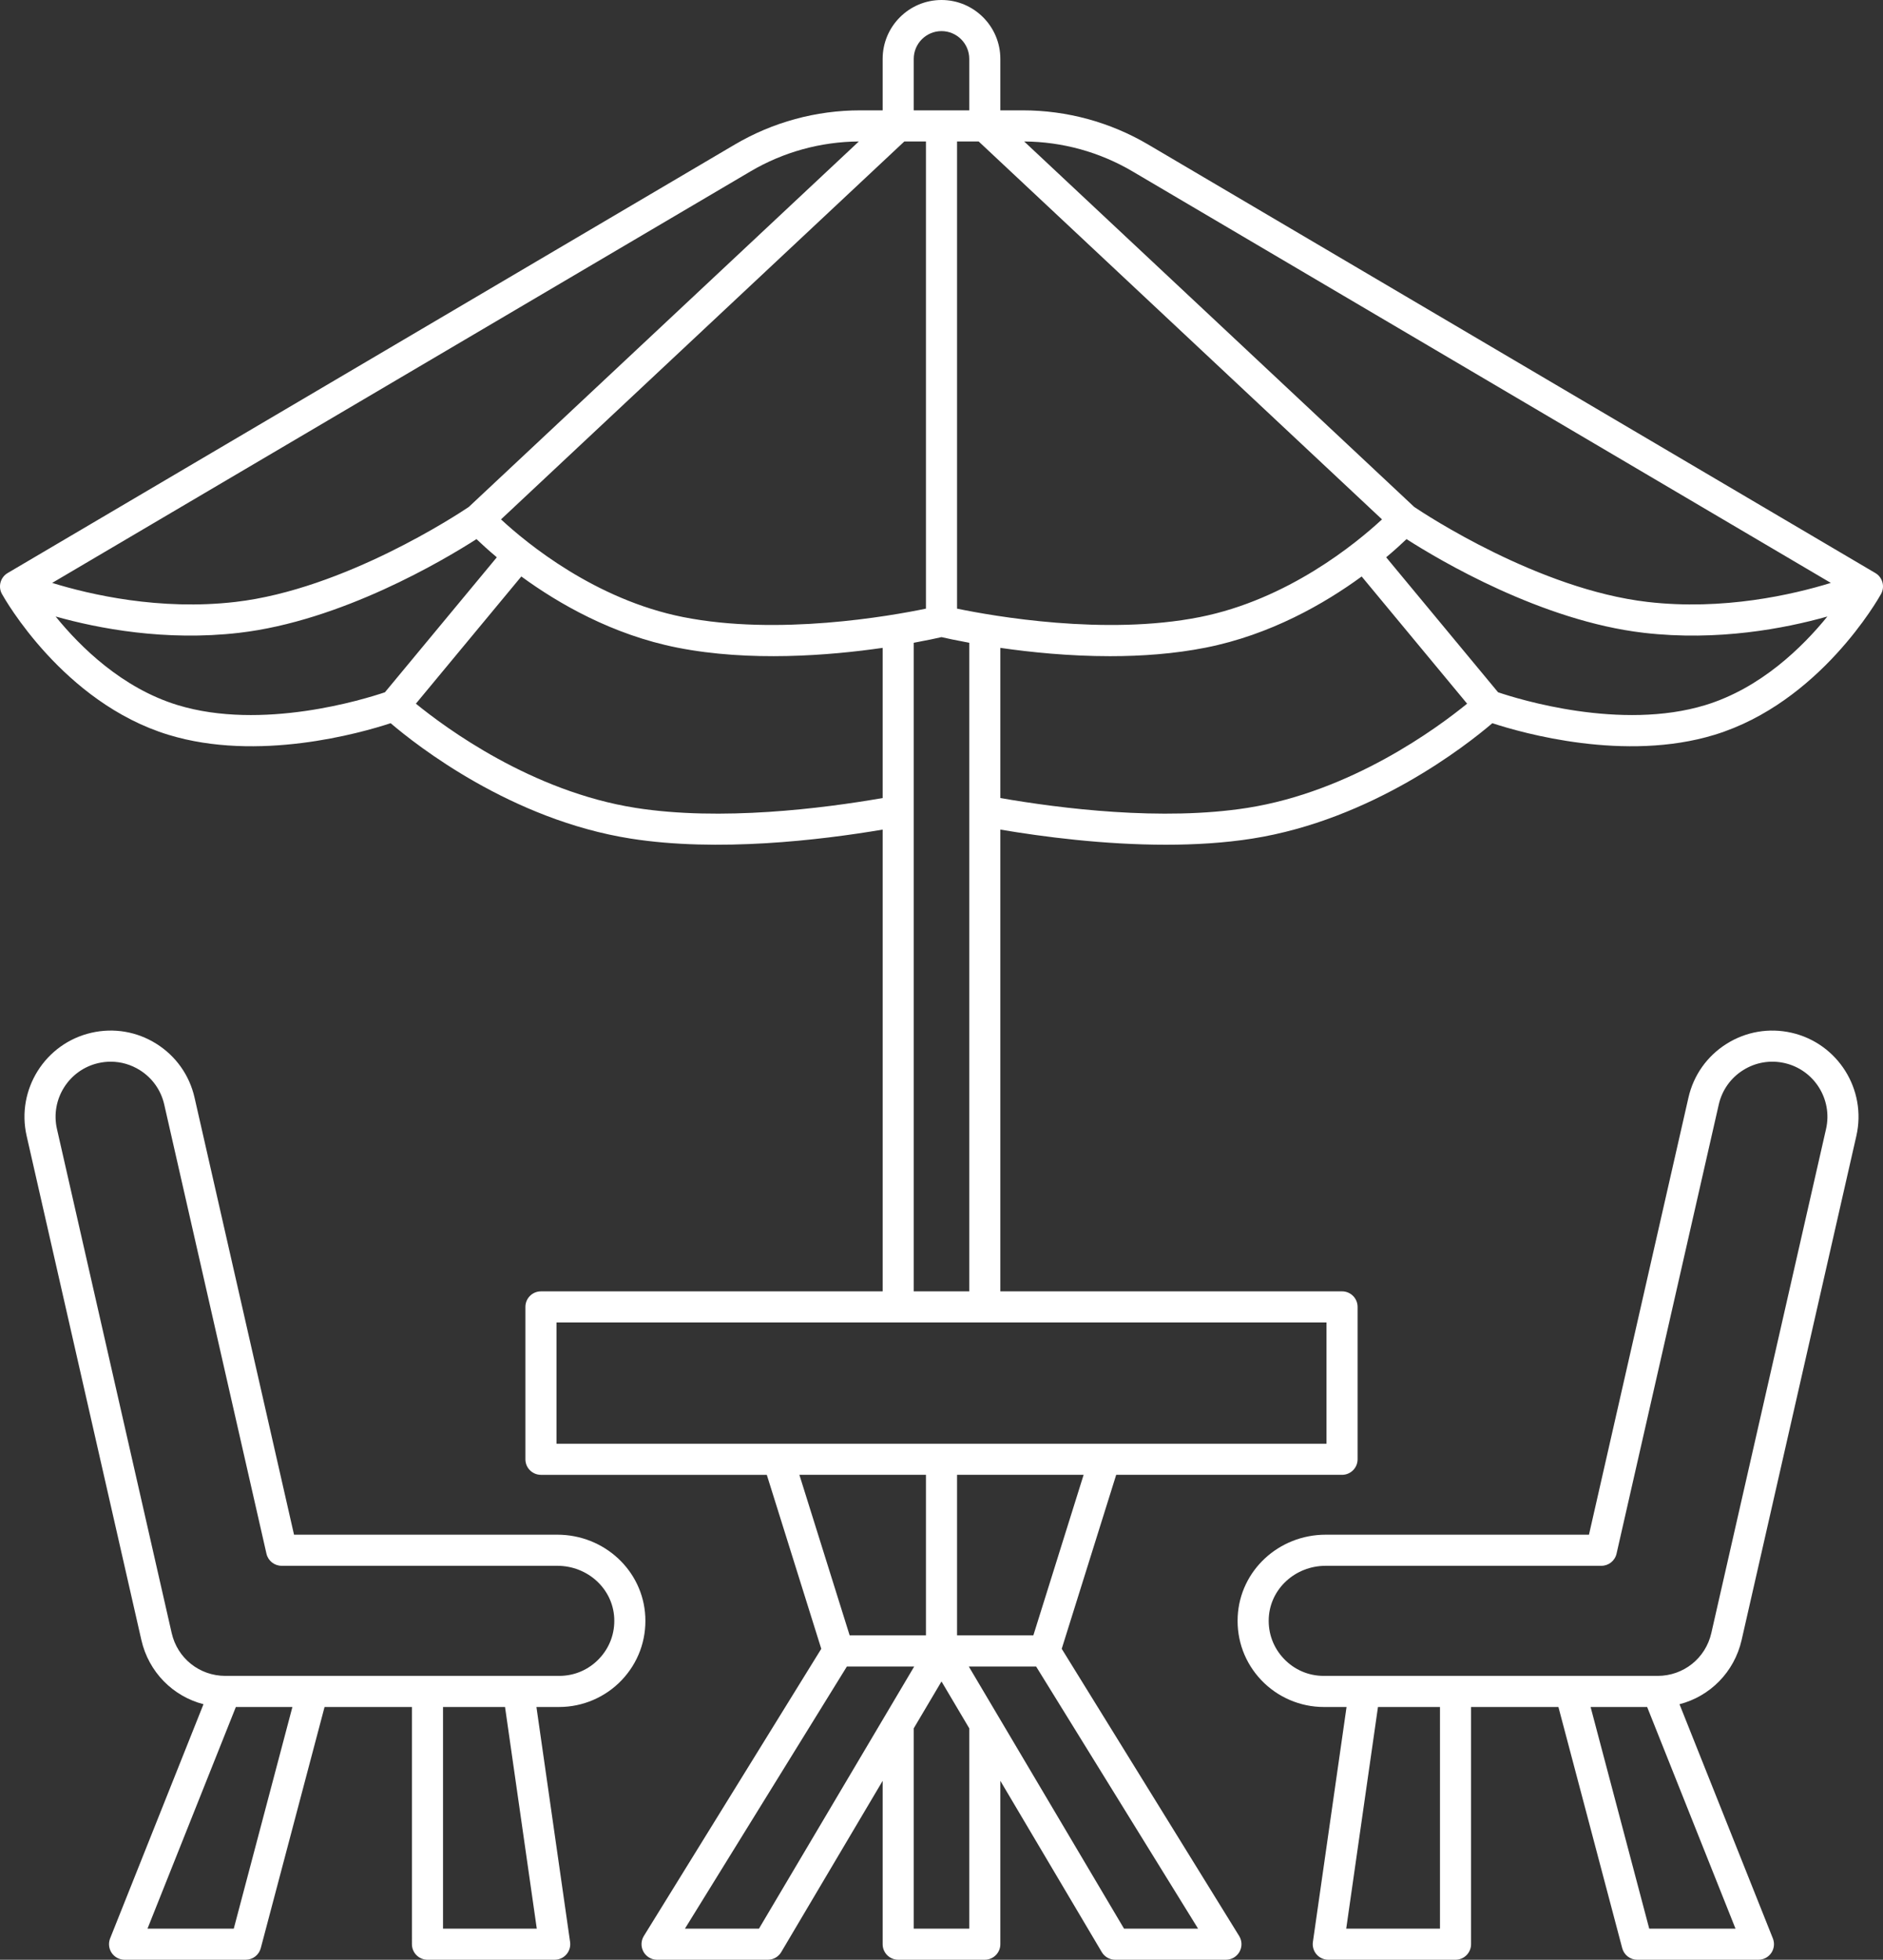
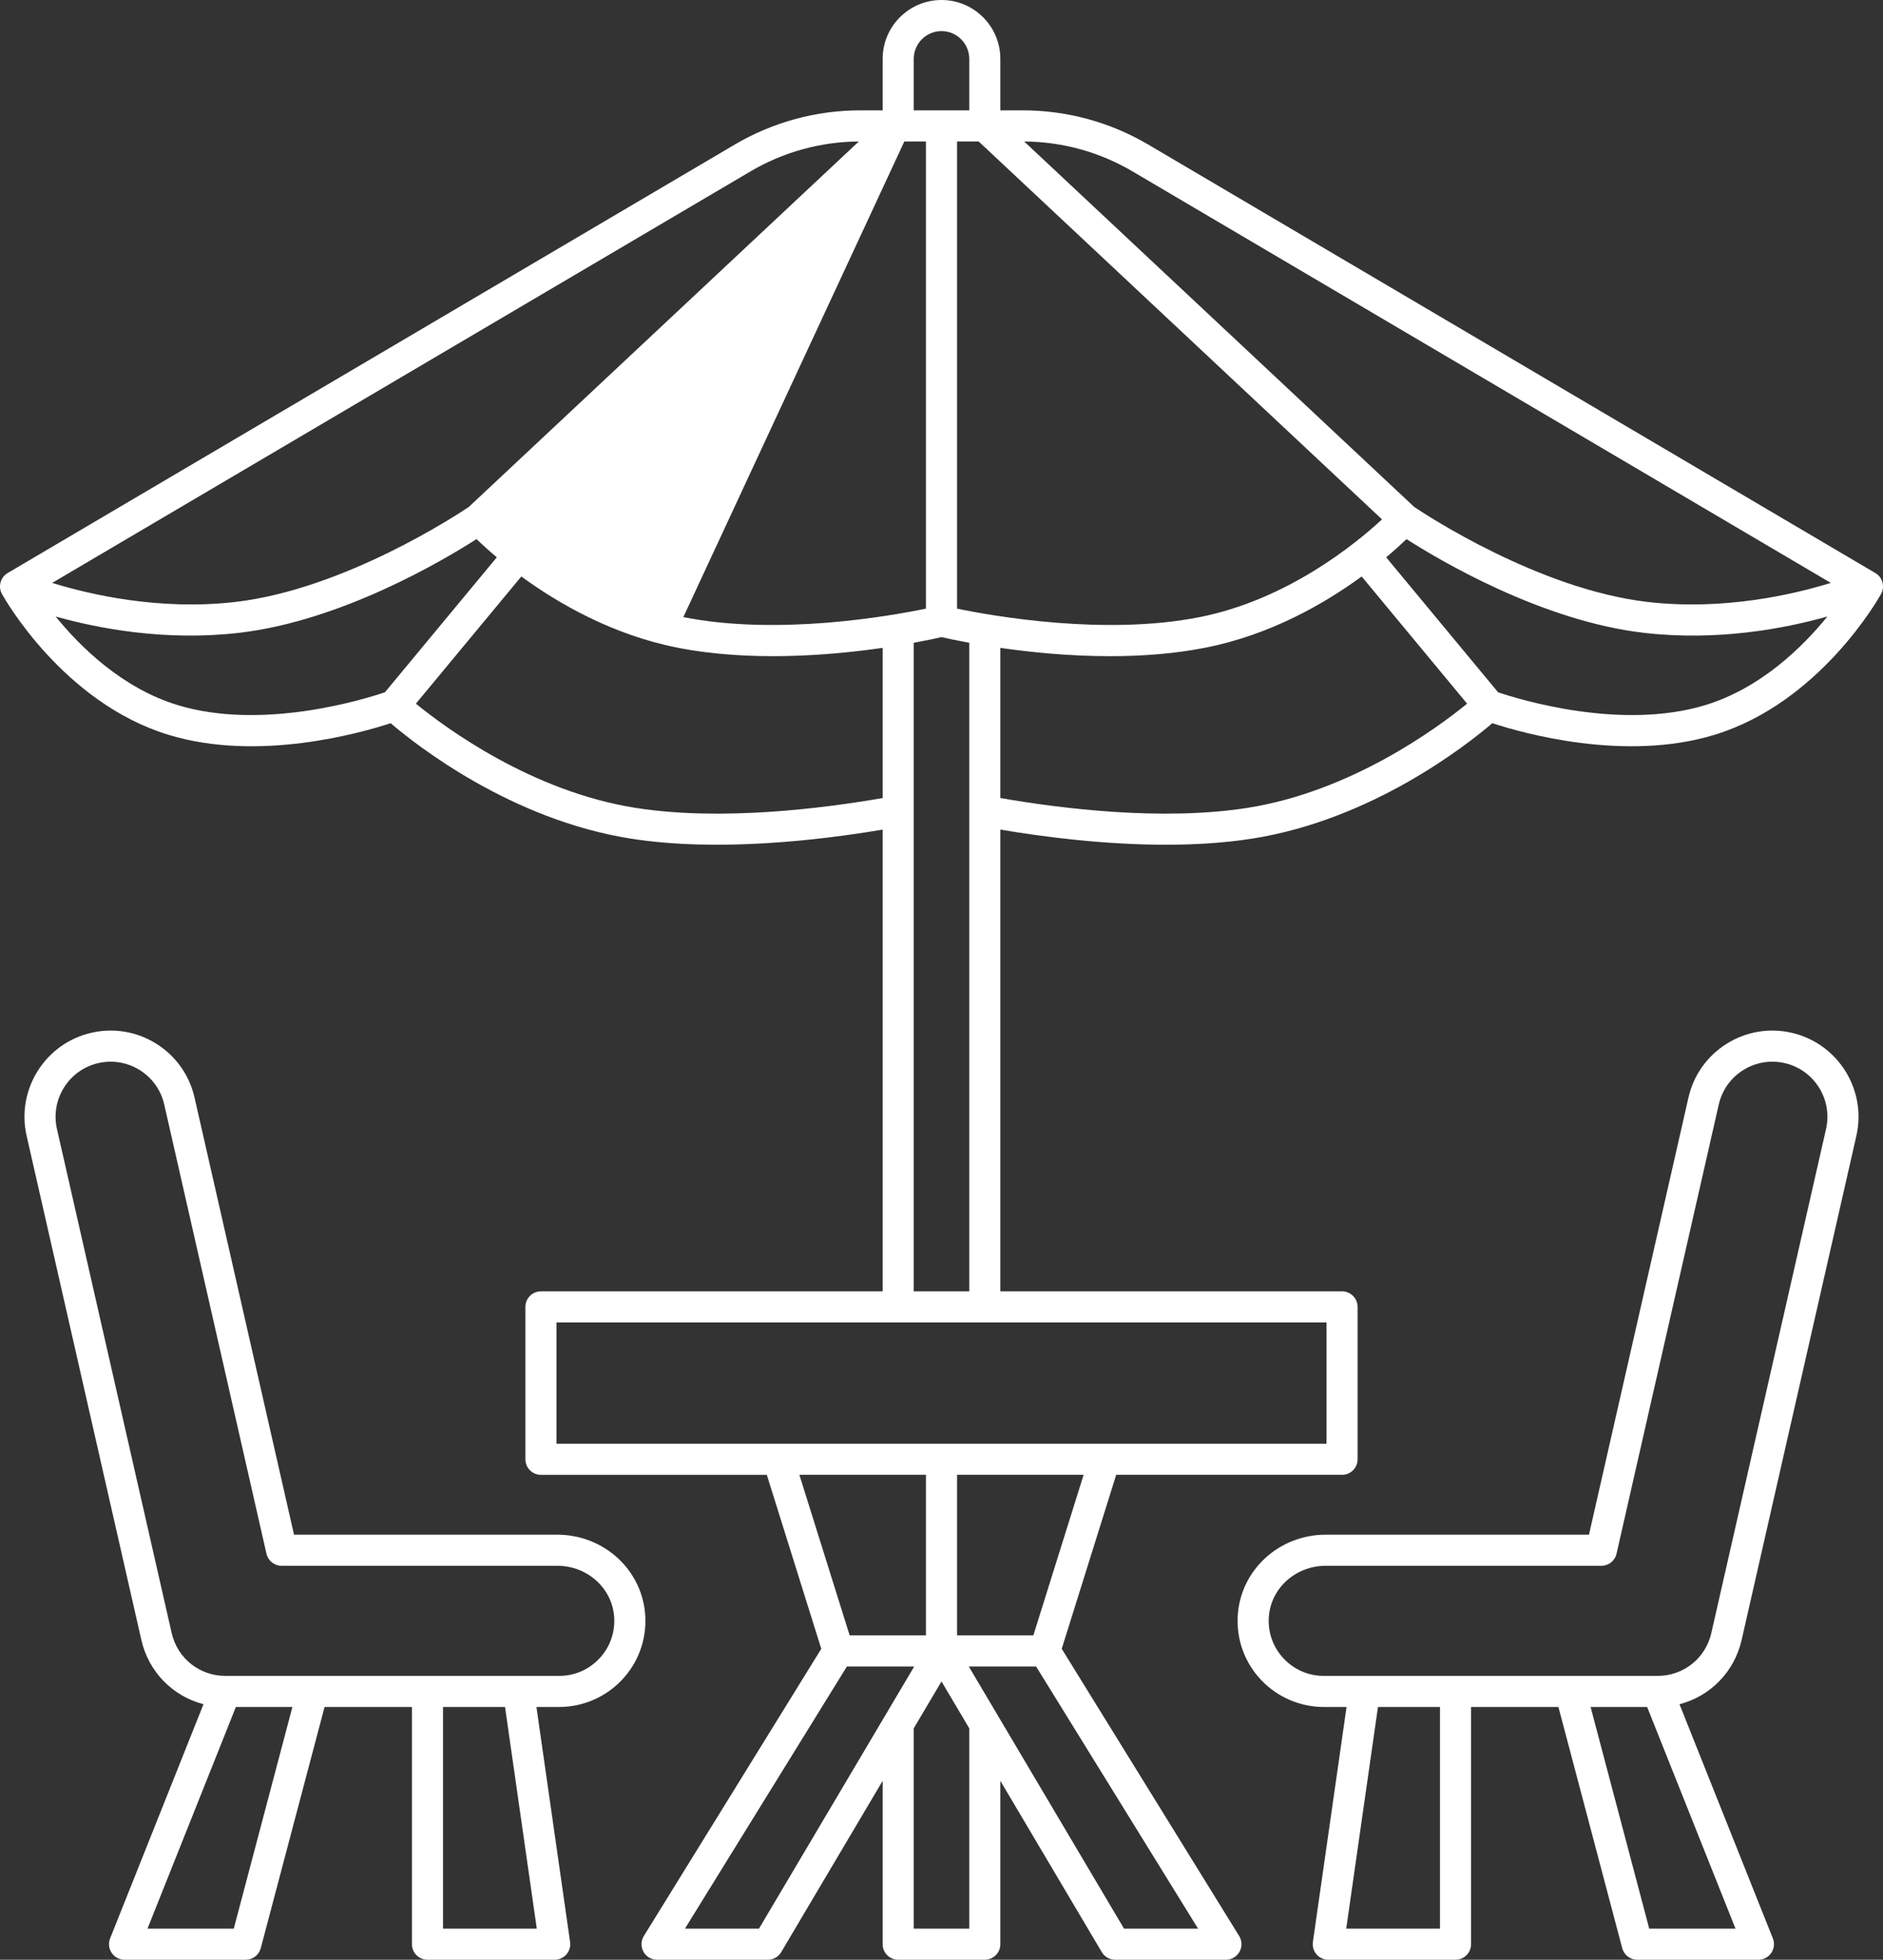
<svg xmlns="http://www.w3.org/2000/svg" enable-background="new 0 0 484.494 504" viewBox="0 0 484.494 504" id="garden">
  <rect x="0" y="0" width="484.494" height="504" fill="#333333" stroke="none" />
-   <path d="M159.949,432.108c4.225-4.438,6.386-10.255,6.083-16.378c-0.582-11.8-10.533-21.043-22.654-21.043H75.652L50.058,282.283  c-1.314-5.771-4.797-10.685-9.807-13.835c-5.01-3.152-10.947-4.161-16.718-2.849c-11.911,2.714-19.394,14.611-16.682,26.521  l29.521,129.646c1.883,8.257,8.119,14.486,15.984,16.52l-24.023,60.232c-0.491,1.231-0.34,2.628,0.404,3.726  c0.745,1.099,1.985,1.756,3.312,1.756h31.179c1.815,0,3.402-1.222,3.867-2.977l16.415-62.025h22.478V500c0,2.209,1.791,4,4,4h32.736  c1.16,0,2.263-0.504,3.022-1.38s1.102-2.039,0.938-3.188l-8.66-60.435h5.878C149.933,438.998,155.782,436.487,159.949,432.108z   M44.174,419.989L14.653,290.345c-1.733-7.609,3.048-15.211,10.657-16.944c1.055-0.24,2.117-0.358,3.172-0.358  c2.636,0,5.224,0.74,7.51,2.178c3.201,2.014,5.427,5.152,6.266,8.839L68.56,399.575c0.415,1.82,2.033,3.112,3.9,3.112h70.917  c7.851,0,14.292,5.902,14.664,13.438c0.193,3.914-1.188,7.632-3.888,10.468c-2.703,2.841-6.344,4.405-10.25,4.405H57.975  C51.328,430.998,45.652,426.471,44.174,419.989z M60.15,496H37.952l22.735-57.002h14.549L60.15,496z M138.112,496H113.99v-57.002  h15.954L138.112,496z M460.959,265.6c-5.767-1.313-11.707-0.302-16.717,2.849s-8.492,8.064-9.807,13.835l-25.594,112.404h-67.726  c-12.121,0-22.072,9.243-22.654,21.043c-0.303,6.123,1.858,11.939,6.083,16.378c4.167,4.379,10.016,6.89,16.045,6.89h5.878  l-8.66,60.435c-0.164,1.148,0.178,2.312,0.938,3.188s1.862,1.38,3.022,1.38h32.736c2.209,0,4-1.791,4-4v-61.002h22.478  l16.415,62.025c0.465,1.755,2.052,2.977,3.867,2.977h31.179c1.326,0,2.566-0.657,3.312-1.756c0.744-1.098,0.896-2.494,0.404-3.726  l-24.023-60.232c7.865-2.033,14.101-8.263,15.985-16.521l29.521-129.643C480.353,280.211,472.871,268.313,460.959,265.6z   M370.504,496h-24.122l8.168-57.002h15.954V496z M424.344,496l-15.085-57.002h14.549L446.542,496H424.344z M469.841,290.346  l-29.52,129.642c-1.479,6.483-7.155,11.011-13.803,11.011H340.59c-3.906,0-7.547-1.564-10.25-4.405  c-2.7-2.836-4.081-6.554-3.888-10.468c0.372-7.535,6.813-13.438,14.664-13.438h70.917c1.867,0,3.485-1.292,3.9-3.112l26.303-115.517  c0.84-3.687,3.064-6.825,6.266-8.839c3.201-2.013,6.993-2.659,10.681-1.819C466.793,275.134,471.574,282.735,469.841,290.346z   M482.523,147.372L295.431,37.173c-9.767-5.753-20.92-8.793-32.254-8.793h-5.789V15.142C257.388,6.793,250.595,0,242.247,0  s-15.142,6.793-15.142,15.142V28.38h-5.789c-11.334,0-22.487,3.04-32.254,8.793L1.97,147.372c-1.869,1.101-2.52,3.49-1.468,5.387  c0.631,1.137,15.757,27.936,42.838,36.217c23.008,7.035,49.305-0.406,57.173-2.984c6.728,5.741,31.021,24.835,61.779,29.679  c22.38,3.523,48.642,0.417,64.813-2.316v118.753h-87.92c-2.209,0-4,1.791-4,4v39.188c0,2.209,1.791,4,4,4h58.112l14.015,44.741  l-45.654,73.861c-0.763,1.234-0.798,2.784-0.092,4.052c0.707,1.267,2.044,2.052,3.494,2.052h28.504c1.413,0,2.721-0.745,3.441-1.961  l26.1-44.051V500c0,2.209,1.791,4,4,4h22.283c2.209,0,4-1.791,4-4v-42.012l26.1,44.051c0.721,1.216,2.028,1.961,3.441,1.961h28.504  c1.45,0,2.787-0.785,3.494-2.052c0.706-1.268,0.671-2.817-0.092-4.052l-45.654-73.861l14.015-44.741h58.112c2.209,0,4-1.791,4-4  v-39.188c0-2.209-1.791-4-4-4h-87.92V213.353c11,1.86,26.664,3.893,42.609,3.893c7.492,0,15.047-0.449,22.203-1.576  c30.758-4.844,55.052-23.938,61.779-29.679c7.868,2.578,34.165,10.02,57.173,2.984c27.081-8.281,42.207-35.08,42.838-36.217  C485.043,150.862,484.392,148.473,482.523,147.372z M471.07,149.911c-9.803,3.021-27.692,7.151-47.179,4.891  c-27.99-3.248-57.236-22.555-60.015-24.427l-100.358-93.99c9.79,0.06,19.414,2.71,27.853,7.68L471.07,149.911z M308.67,158.709  c-24.382,4.831-53.156-0.263-62.423-2.181V36.38h5.561l103.779,97.193C348.969,139.707,331.367,154.213,308.67,158.709z   M175.824,158.709c-22.699-4.497-40.302-19.004-46.917-25.136L232.686,36.38h5.561v120.148  C228.98,158.446,200.206,163.541,175.824,158.709z M235.105,15.142c0-3.938,3.204-7.142,7.142-7.142s7.142,3.204,7.142,7.142V28.38  h-14.283V15.142z M193.123,44.065c8.439-4.97,18.063-7.62,27.853-7.68l-100.358,93.99c-2.779,1.871-32.025,21.179-60.015,24.427  c-19.49,2.262-37.379-1.869-47.18-4.89L193.123,44.065z M45.68,181.325c-14.215-4.347-24.956-14.88-31.371-22.776  c10.906,3.072,28.184,6.405,47.215,4.2c26.29-3.051,52.571-18.656,61.074-24.102c1.276,1.223,3.04,2.838,5.234,4.678l-28.792,34.715  C93.731,179.836,67.442,187.981,45.68,181.325z M163.537,207.768c-26.736-4.211-48.874-20.552-56.53-26.8l27.129-32.71  c9.541,6.97,23.451,14.994,40.133,18.299c18.62,3.688,39.072,2.05,52.836,0.059v38.622  C211.611,207.931,185.457,211.22,163.537,207.768z M205.681,379.294h32.566v41.29h-19.632L205.681,379.294z M195.285,496h-19.05  l41.67-67.416h17.322L195.285,496z M249.388,496h-14.283v-51.515l7.142-12.054l7.142,12.054V496z M308.259,496h-19.05  l-39.942-67.416h17.322L308.259,496z M265.879,420.584h-19.632v-41.29h32.566L265.879,420.584z M341.308,371.294H143.185v-31.188  h198.123V371.294z M235.105,332.106V165.307c3.371-0.617,5.856-1.159,7.142-1.453c1.286,0.294,3.768,0.836,7.142,1.453v166.799  H235.105z M320.957,207.768c-21.923,3.451-48.075,0.164-63.568-2.53v-38.621c7.786,1.126,17.709,2.14,28.235,2.14  c8.08,0,16.516-0.598,24.601-2.199c16.682-3.305,30.592-11.329,40.133-18.299l27.129,32.71  C369.829,187.217,347.691,203.557,320.957,207.768z M438.813,181.325c-21.765,6.655-48.059-1.493-53.36-3.285l-28.792-34.715  c2.195-1.84,3.958-3.455,5.234-4.678c8.503,5.445,34.784,21.051,61.074,24.102c19.031,2.207,36.307-1.125,47.213-4.198  C463.767,166.447,453.026,176.979,438.813,181.325z" fill="#ffffff" class="color000000 svgShape" />
+   <path d="M159.949,432.108c4.225-4.438,6.386-10.255,6.083-16.378c-0.582-11.8-10.533-21.043-22.654-21.043H75.652L50.058,282.283  c-1.314-5.771-4.797-10.685-9.807-13.835c-5.01-3.152-10.947-4.161-16.718-2.849c-11.911,2.714-19.394,14.611-16.682,26.521  l29.521,129.646c1.883,8.257,8.119,14.486,15.984,16.52l-24.023,60.232c-0.491,1.231-0.34,2.628,0.404,3.726  c0.745,1.099,1.985,1.756,3.312,1.756h31.179c1.815,0,3.402-1.222,3.867-2.977l16.415-62.025h22.478V500c0,2.209,1.791,4,4,4h32.736  c1.16,0,2.263-0.504,3.022-1.38s1.102-2.039,0.938-3.188l-8.66-60.435h5.878C149.933,438.998,155.782,436.487,159.949,432.108z   M44.174,419.989L14.653,290.345c-1.733-7.609,3.048-15.211,10.657-16.944c1.055-0.24,2.117-0.358,3.172-0.358  c2.636,0,5.224,0.74,7.51,2.178c3.201,2.014,5.427,5.152,6.266,8.839L68.56,399.575c0.415,1.82,2.033,3.112,3.9,3.112h70.917  c7.851,0,14.292,5.902,14.664,13.438c0.193,3.914-1.188,7.632-3.888,10.468c-2.703,2.841-6.344,4.405-10.25,4.405H57.975  C51.328,430.998,45.652,426.471,44.174,419.989z M60.15,496H37.952l22.735-57.002h14.549L60.15,496z M138.112,496H113.99v-57.002  h15.954L138.112,496z M460.959,265.6c-5.767-1.313-11.707-0.302-16.717,2.849s-8.492,8.064-9.807,13.835l-25.594,112.404h-67.726  c-12.121,0-22.072,9.243-22.654,21.043c-0.303,6.123,1.858,11.939,6.083,16.378c4.167,4.379,10.016,6.89,16.045,6.89h5.878  l-8.66,60.435c-0.164,1.148,0.178,2.312,0.938,3.188s1.862,1.38,3.022,1.38h32.736c2.209,0,4-1.791,4-4v-61.002h22.478  l16.415,62.025c0.465,1.755,2.052,2.977,3.867,2.977h31.179c1.326,0,2.566-0.657,3.312-1.756c0.744-1.098,0.896-2.494,0.404-3.726  l-24.023-60.232c7.865-2.033,14.101-8.263,15.985-16.521l29.521-129.643C480.353,280.211,472.871,268.313,460.959,265.6z   M370.504,496h-24.122l8.168-57.002h15.954V496z M424.344,496l-15.085-57.002h14.549L446.542,496H424.344z M469.841,290.346  l-29.52,129.642c-1.479,6.483-7.155,11.011-13.803,11.011H340.59c-3.906,0-7.547-1.564-10.25-4.405  c-2.7-2.836-4.081-6.554-3.888-10.468c0.372-7.535,6.813-13.438,14.664-13.438h70.917c1.867,0,3.485-1.292,3.9-3.112l26.303-115.517  c0.84-3.687,3.064-6.825,6.266-8.839c3.201-2.013,6.993-2.659,10.681-1.819C466.793,275.134,471.574,282.735,469.841,290.346z   M482.523,147.372L295.431,37.173c-9.767-5.753-20.92-8.793-32.254-8.793h-5.789V15.142C257.388,6.793,250.595,0,242.247,0  s-15.142,6.793-15.142,15.142V28.38h-5.789c-11.334,0-22.487,3.04-32.254,8.793L1.97,147.372c-1.869,1.101-2.52,3.49-1.468,5.387  c0.631,1.137,15.757,27.936,42.838,36.217c23.008,7.035,49.305-0.406,57.173-2.984c6.728,5.741,31.021,24.835,61.779,29.679  c22.38,3.523,48.642,0.417,64.813-2.316v118.753h-87.92c-2.209,0-4,1.791-4,4v39.188c0,2.209,1.791,4,4,4h58.112l14.015,44.741  l-45.654,73.861c-0.763,1.234-0.798,2.784-0.092,4.052c0.707,1.267,2.044,2.052,3.494,2.052h28.504c1.413,0,2.721-0.745,3.441-1.961  l26.1-44.051V500c0,2.209,1.791,4,4,4h22.283c2.209,0,4-1.791,4-4v-42.012l26.1,44.051c0.721,1.216,2.028,1.961,3.441,1.961h28.504  c1.45,0,2.787-0.785,3.494-2.052c0.706-1.268,0.671-2.817-0.092-4.052l-45.654-73.861l14.015-44.741h58.112c2.209,0,4-1.791,4-4  v-39.188c0-2.209-1.791-4-4-4h-87.92V213.353c11,1.86,26.664,3.893,42.609,3.893c7.492,0,15.047-0.449,22.203-1.576  c30.758-4.844,55.052-23.938,61.779-29.679c7.868,2.578,34.165,10.02,57.173,2.984c27.081-8.281,42.207-35.08,42.838-36.217  C485.043,150.862,484.392,148.473,482.523,147.372z M471.07,149.911c-9.803,3.021-27.692,7.151-47.179,4.891  c-27.99-3.248-57.236-22.555-60.015-24.427l-100.358-93.99c9.79,0.06,19.414,2.71,27.853,7.68L471.07,149.911z M308.67,158.709  c-24.382,4.831-53.156-0.263-62.423-2.181V36.38h5.561l103.779,97.193C348.969,139.707,331.367,154.213,308.67,158.709z   M175.824,158.709L232.686,36.38h5.561v120.148  C228.98,158.446,200.206,163.541,175.824,158.709z M235.105,15.142c0-3.938,3.204-7.142,7.142-7.142s7.142,3.204,7.142,7.142V28.38  h-14.283V15.142z M193.123,44.065c8.439-4.97,18.063-7.62,27.853-7.68l-100.358,93.99c-2.779,1.871-32.025,21.179-60.015,24.427  c-19.49,2.262-37.379-1.869-47.18-4.89L193.123,44.065z M45.68,181.325c-14.215-4.347-24.956-14.88-31.371-22.776  c10.906,3.072,28.184,6.405,47.215,4.2c26.29-3.051,52.571-18.656,61.074-24.102c1.276,1.223,3.04,2.838,5.234,4.678l-28.792,34.715  C93.731,179.836,67.442,187.981,45.68,181.325z M163.537,207.768c-26.736-4.211-48.874-20.552-56.53-26.8l27.129-32.71  c9.541,6.97,23.451,14.994,40.133,18.299c18.62,3.688,39.072,2.05,52.836,0.059v38.622  C211.611,207.931,185.457,211.22,163.537,207.768z M205.681,379.294h32.566v41.29h-19.632L205.681,379.294z M195.285,496h-19.05  l41.67-67.416h17.322L195.285,496z M249.388,496h-14.283v-51.515l7.142-12.054l7.142,12.054V496z M308.259,496h-19.05  l-39.942-67.416h17.322L308.259,496z M265.879,420.584h-19.632v-41.29h32.566L265.879,420.584z M341.308,371.294H143.185v-31.188  h198.123V371.294z M235.105,332.106V165.307c3.371-0.617,5.856-1.159,7.142-1.453c1.286,0.294,3.768,0.836,7.142,1.453v166.799  H235.105z M320.957,207.768c-21.923,3.451-48.075,0.164-63.568-2.53v-38.621c7.786,1.126,17.709,2.14,28.235,2.14  c8.08,0,16.516-0.598,24.601-2.199c16.682-3.305,30.592-11.329,40.133-18.299l27.129,32.71  C369.829,187.217,347.691,203.557,320.957,207.768z M438.813,181.325c-21.765,6.655-48.059-1.493-53.36-3.285l-28.792-34.715  c2.195-1.84,3.958-3.455,5.234-4.678c8.503,5.445,34.784,21.051,61.074,24.102c19.031,2.207,36.307-1.125,47.213-4.198  C463.767,166.447,453.026,176.979,438.813,181.325z" fill="#ffffff" class="color000000 svgShape" />
</svg>